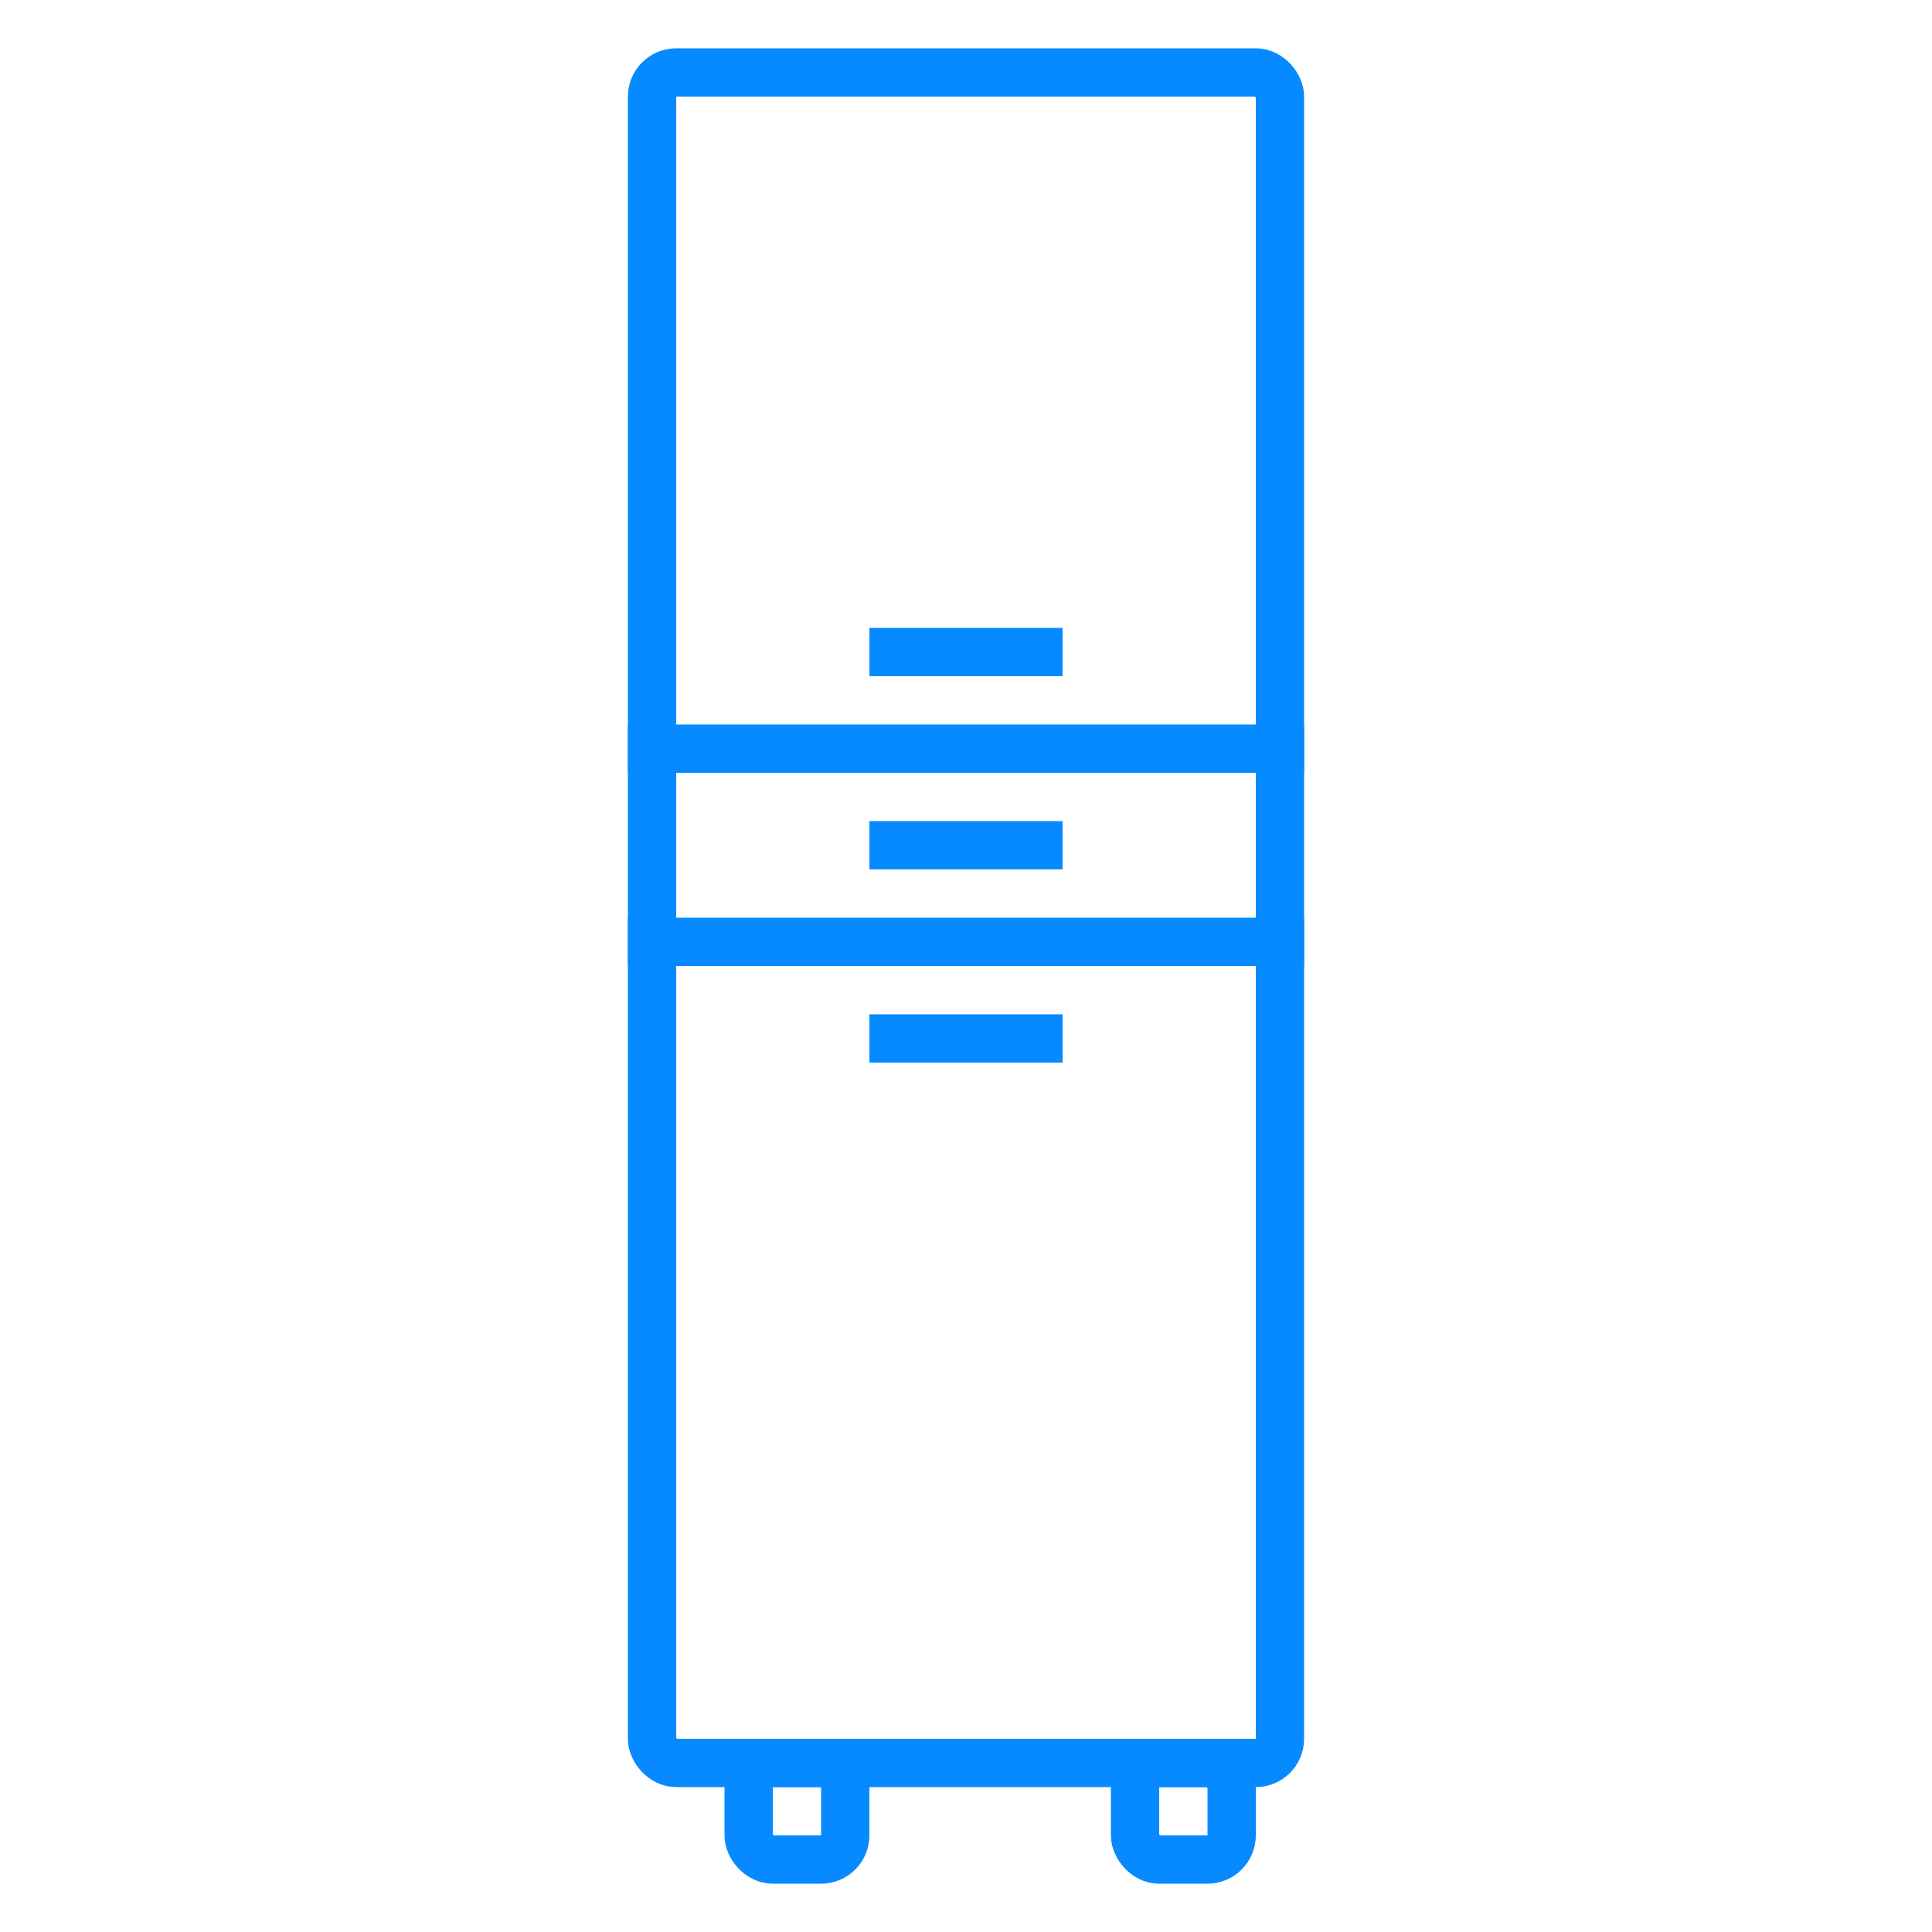
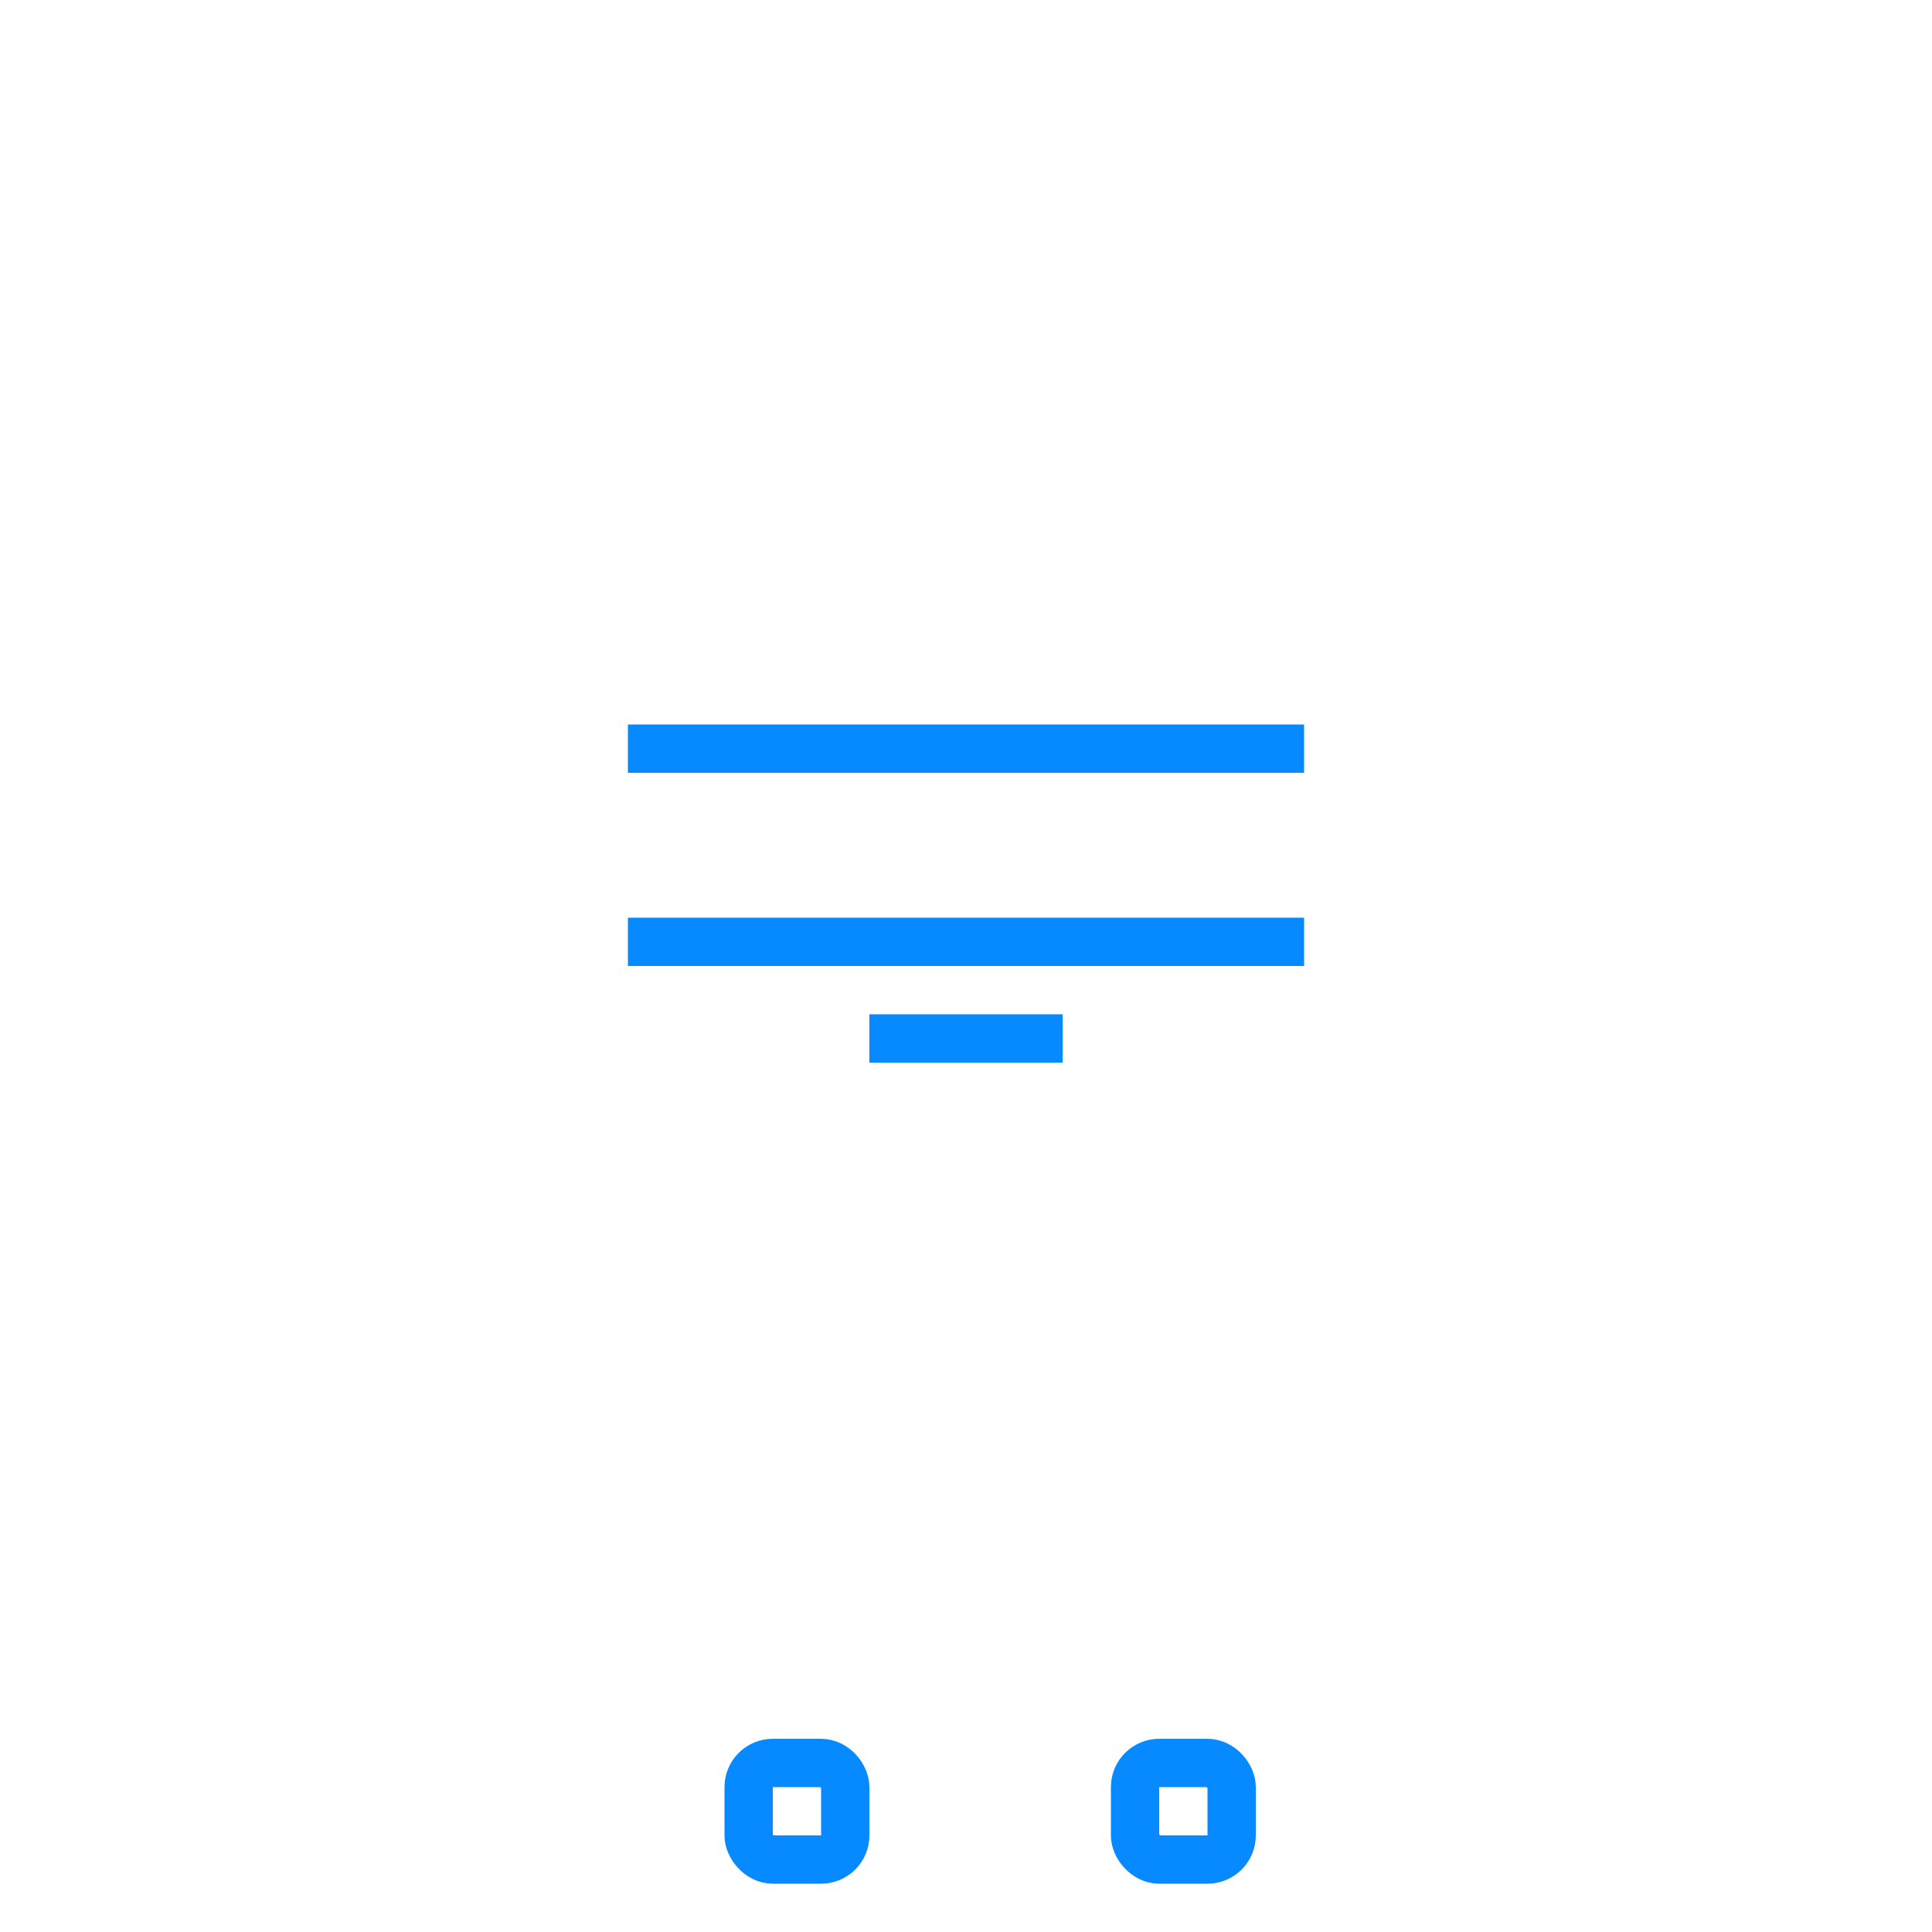
<svg xmlns="http://www.w3.org/2000/svg" width="40" height="40" viewBox="0 0 40 40" fill="none">
-   <rect x="13.5" y="1.5" width="13" height="35" rx="0.5" stroke="#078AFF" />
  <rect x="15.5" y="36.5" width="2" height="2" rx="0.5" stroke="#078AFF" />
  <rect x="23.5" y="36.5" width="2" height="2" rx="0.5" stroke="#078AFF" />
  <rect x="13" y="19" width="14" height="1" fill="#078AFF" />
  <rect x="18" y="21" width="4" height="1" fill="#078AFF" />
-   <rect x="18" y="13" width="4" height="1" fill="#078AFF" />
-   <rect x="18" y="17" width="4" height="1" fill="#078AFF" />
  <rect x="13" y="15" width="14" height="1" fill="#078AFF" />
</svg>